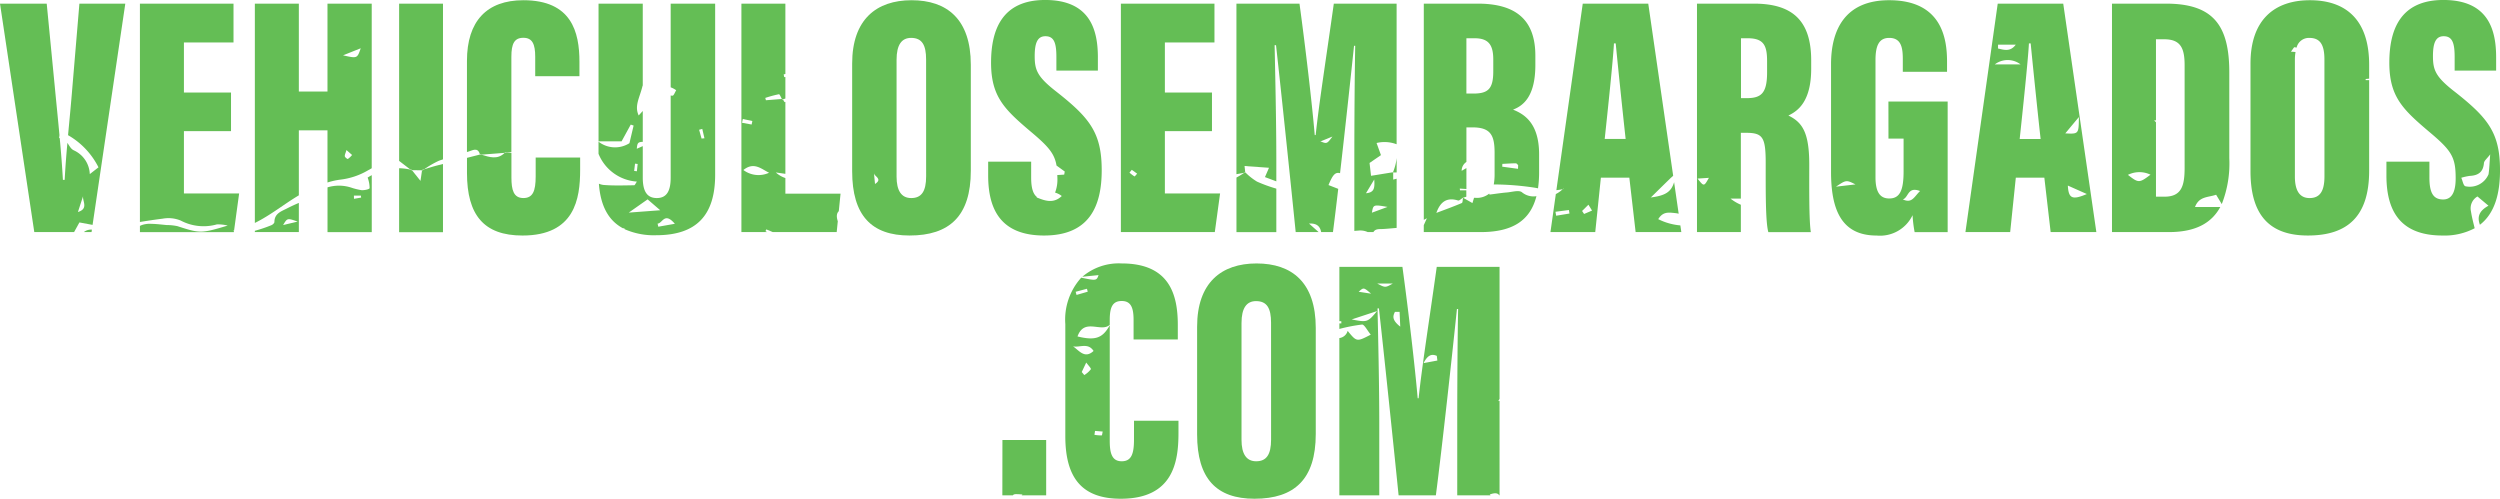
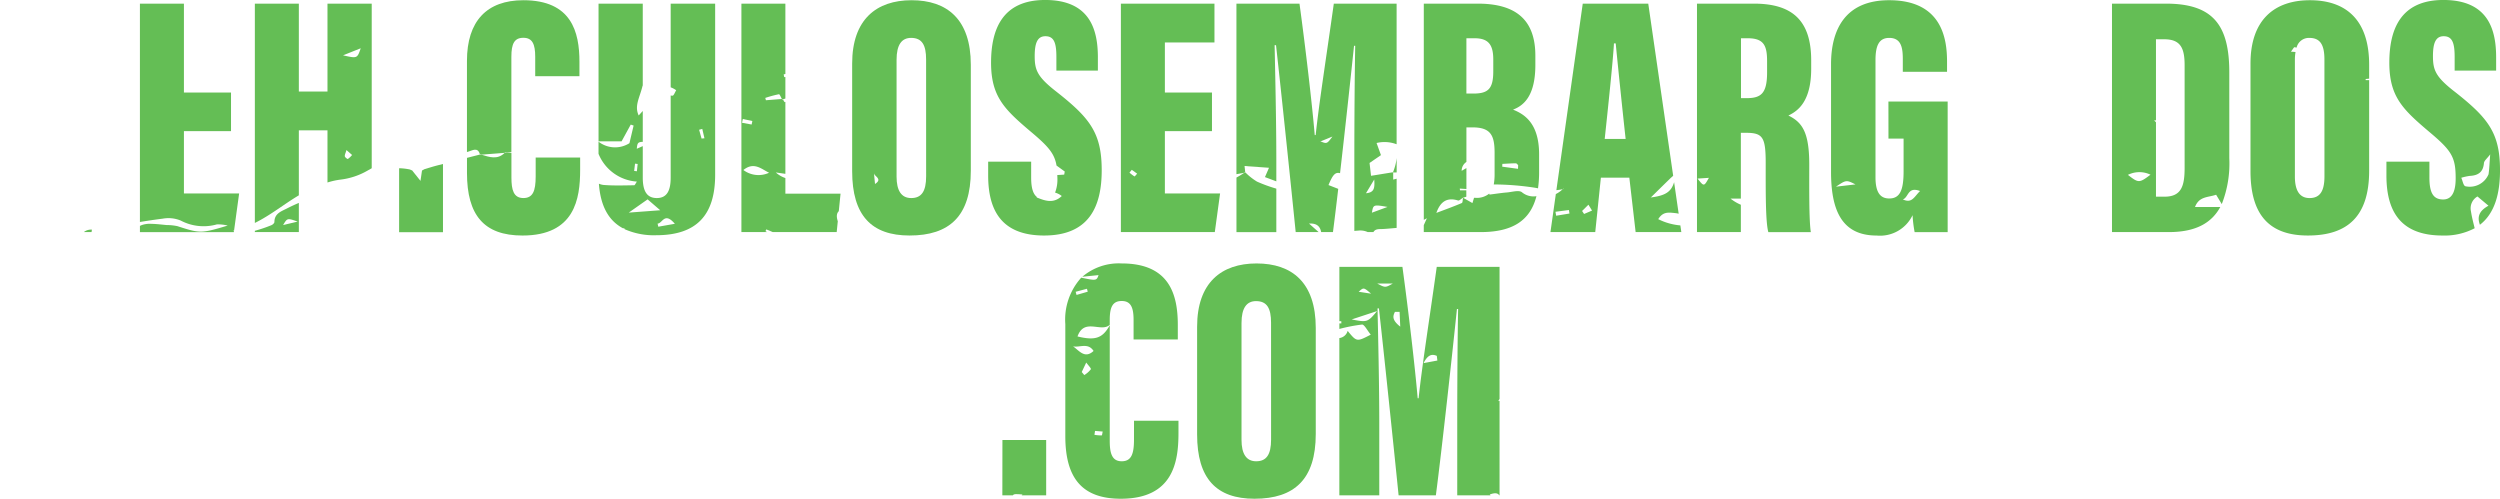
<svg xmlns="http://www.w3.org/2000/svg" data-name="Grupo 4284" width="284.932" height="56.842" viewBox="0 0 284.932 56.842">
  <path data-name="Trazado 7271" d="M76.439 9.956h.006a2.433 2.433 0 0 1 .623.33c-.139.217-.271.616-.418.62-.069 0-.141-.013-.211-.016v9.352c0 1.4-.372 2.33-1.581 2.33-1.142 0-1.6-.812-1.6-2.33v-3.588l-.681.3c.06-.6.088-.776.681-.788v-3.517l-.466.511c-.518-1.126.128-2.029.448-3.406l.018.023V.415h-5.04v15.694h2.627l1.043-1.909.327.111c-.16.673-.319 1.345-.474 2.007a3.066 3.066 0 0 1-3.526-.171v1.382a5.073 5.073 0 0 0 4.373 3.166c-.137.194-.222.419-.31.42-1.162.016-2.332.058-3.489-.035a1.867 1.867 0 0 1-.532-.144c.188 2.532 1.086 4.211 2.778 5.1l.092-.049c.022.044.046.091.066.135a8.223 8.223 0 0 0 3.589.688c4.607 0 6.726-2.28 6.726-6.9V.415h-5.069zm-4.163 9.522a46.6 46.6 0 0 0 .1-.827l.3.038-.088.831-.317-.042m-.61 4.753 2.149-1.51 1.439 1.242-3.588.268m3.367 1.608-.081-.354c.574-.029.777-1.375 1.967.02l-1.886.334m5.013-11.146q.123.534.248 1.067l-.33.03-.279-1 .361-.1" style="fill:#64be55" />
  <path data-name="Trazado 7272" d="m54.76 17.594.109.033q1.322-.1 2.649-.207c.017-.017.035-.026.052-.044l.213.015.5-.05V6.465c0-1.474.334-2.158 1.365-2.158S61 5.032 61 6.465v2.222h5.041V7.053c0-3.407-.893-7.027-6.392-7.027-4.171 0-6.429 2.386-6.429 6.914v10.387l.12-.033c.469-.123 1.119-.6 1.362.318l.052-.014" style="fill:#64be55" />
  <path data-name="Trazado 7273" d="M61.052 20.117c0 1.657-.321 2.455-1.4 2.455-1.131 0-1.363-.949-1.363-2.339v-2.8l-.5-.036-.175.018-.094.007c-.825.816-1.737.485-2.649.207l-.155.012c0-.011-.007-.017-.01-.028l-1.483.379v1.717c0 4.786 1.915 7.135 6.324 7.135 5.968 0 6.574-4.195 6.574-7.479v-1.41h-5.069z" style="fill:#64be55" />
  <path data-name="Trazado 7274" d="M49.805 18.864c-.491.128-.975.283-1.461.431-.064.04-.127.082-.191.121H48.1l-.176 1.2c-.421-.529-.7-.877-.97-1.215h-.093l-.1-.074a6.585 6.585 0 0 0-1.273-.152v7.286h5v-7.772l-.684.175" style="fill:#64be55" />
-   <path data-name="Trazado 7275" d="m46.909 19.34.042.052 1.146.019c0-.015 0-.031.007-.046.08-.023.16-.046.24-.071a10.365 10.365 0 0 1 1.685-.974c.151-.059.308-.1.46-.157V.415h-5v17.922l1.273.979c.049.01.1.015.145.027z" style="fill:#64be55" />
  <path data-name="Trazado 7276" d="m95.6 24.062.2-1.992h-6.288v-1.778a3.085 3.085 0 0 1-1.093-.638c.365.054.729.105 1.093.159v-8.2c-.023.007-.044.02-.068.026-.041.01-.137-.183-.216-.315l-.079.026c-.012-.019-.024-.046-.036-.068l-1.818.143-.075-.264a13.006 13.006 0 0 1 1.558-.422c.08-.013.216.321.335.543l.086-.006.029.048c.1-.031.19-.064.284-.094V8.778l-.135.011-.06-.31.195-.047V.415H84.5v26.036h2.926l-.185-.108.1-.2.734.31h7.285l.126-1.236c-.19-.583-.113-.934.118-1.153m-10.943-10.5 1.087.229-.082.4-1.092-.2.087-.432m.065 5.816c1.206-.973 2.045-.115 2.928.312a2.873 2.873 0 0 1-2.928-.312" style="fill:#64be55" />
  <path data-name="Trazado 7277" d="M114.241 56.451h1.2c.106-.169.4-.151 1.1-.092l-.1.092h2.795v-6.3h-4.986z" style="fill:#64be55" />
  <path data-name="Trazado 7278" d="M119 26.842c5.172 0 6.565-3.359 6.565-7.436 0-4.288-1.374-5.977-5.2-8.985-2.153-1.68-2.438-2.454-2.438-4.022 0-1.474.3-2.27 1.222-2.27.991 0 1.25.782 1.25 2.361v1.56h4.729v-1.5c0-2.981-.773-6.552-6.01-6.552-4.932 0-6.164 3.427-6.164 7.147 0 3.835 1.508 5.3 4.441 7.79 2.043 1.709 2.784 2.532 3.02 3.933l.936.68a37.09 37.09 0 0 1-.059.353l-.788.05c0 .127.011.24.011.377a4.113 4.113 0 0 1-.265 1.624 2.19 2.19 0 0 1 .762.389c-.94.9-1.919.546-2.876.153.017-.012.035-.021.052-.033-.468-.361-.664-1.087-.664-2.233v-1.8h-4.9v1.561c0 3.858 1.417 6.854 6.384 6.854" style="fill:#64be55" />
-   <path data-name="Trazado 7279" d="M41.9 20.24a3.469 3.469 0 0 1 .226 1.2c-.025.136-.6.256-.91.236a7.208 7.208 0 0 1-1.205-.3 4.508 4.508 0 0 0-2.683-.022v5.1h5.042v-6.49a7.027 7.027 0 0 0-.47.276m-1.555 2.419-.009-.363h.795l.027.224-.813.139" style="fill:#64be55" />
  <path data-name="Trazado 7280" d="M103.895.026c-4.009 0-6.772 2.194-6.772 7.22v12.265c0 5.061 2.221 7.331 6.54 7.331 4.552 0 6.983-2.216 6.983-7.382V7.382c0-5.2-2.716-7.356-6.751-7.356M99.727 20.97l-.116-1.2c.07.355 1.013.629.116 1.2m5.827-.87c0 1.712-.528 2.473-1.7 2.473-1.118 0-1.67-.839-1.67-2.448V6.818c0-1.728.591-2.5 1.657-2.5 1.259 0 1.709.832 1.709 2.458z" style="fill:#64be55" />
  <path data-name="Trazado 7281" d="M279.729 10.421c-2.153-1.68-2.438-2.454-2.438-4.022 0-1.474.3-2.27 1.222-2.27.99 0 1.25.782 1.25 2.361v1.56h4.728v-1.5c0-2.981-.773-6.552-6.009-6.552-4.933 0-6.164 3.427-6.164 7.147 0 3.835 1.508 5.3 4.44 7.79 2.659 2.224 3.121 2.936 3.121 5.393 0 1.229-.271 2.407-1.424 2.407s-1.568-.794-1.568-2.507v-1.8h-4.9v1.56c0 3.859 1.417 6.855 6.384 6.855a7.359 7.359 0 0 0 3.675-.831c-.177-.713-.332-1.32-.425-1.933a1.558 1.558 0 0 1 .742-1.687l1.255 1.052c-.752.423-1.4 1.012-.985 2.143v.038c1.734-1.333 2.3-3.629 2.3-6.218 0-4.288-1.374-5.977-5.2-8.985m1.23 10.8c-.223-.122-.272-.562-.445-.96a6.3 6.3 0 0 1 .964-.215c.949-.044 1.531-.42 1.619-1.456.023-.279.366-.531.714-1-.079.993-.094 1.637-.189 2.269a2.316 2.316 0 0 1-2.663 1.362" style="fill:#64be55" />
  <path data-name="Trazado 7282" d="M139.056 22.049h-6.292v-7.1h5.368v-4.4h-5.368V4.842h5.652V.416H127.75v26.035h10.705zm-9.756-1.943a4.034 4.034 0 0 1-.571-.431l.265-.32.61.437c-.1.111-.27.333-.3.314" style="fill:#64be55" />
  <path data-name="Trazado 7283" d="m141.8 19.7.109-.072.013.012-.077-.718 2.786.2c-.172.4-.292.676-.46 1.062l1.295.486v-2.33c0-4.487-.131-10.131-.195-13.189h.161c.544 4.868 1.667 15.607 2.241 21.3h2.614l-1.094-.97c.909-.057 1.266.348 1.382.97h1.346c.179-1.377.385-3.074.6-4.926l-1.11-.432c.465-1.109.744-1.512 1.318-1.354.594-5.151 1.23-11.032 1.594-14.522h.135c-.064 3.195-.1 8.91-.1 12.939v8.165c.2-.028.418-.028.572-.05a2.035 2.035 0 0 1 .954.18h.648c.227-.4.672-.328 1.085-.35.521-.028 1.041-.082 1.562-.127v-5.606l-.393.1v-.8h-.042c.008-.012.011-.025.018-.037l-2.5.406-.171-1.464 1.3-.893c-.166-.461-.313-.872-.5-1.382a3.877 3.877 0 0 1 2.285.144V.415h-7.158c-.8 5.737-1.665 11.207-2.067 14.976h-.107c-.3-3.526-1.059-10.025-1.737-14.976h-7.187v19.438l.877-.157m16.345 3.888-1.782.657c.16-.935.16-.935 1.782-.657m-1.516-3.127c.073 1.027-.014 1.477-.943 1.57l.943-1.57m-6.153-4.357.037.015 1.352-.554c-.618.836-.633.85-1.352.554l-.071.029.034-.044" style="fill:#64be55" />
  <path data-name="Trazado 7284" d="M141.8 19.7a9.374 9.374 0 0 1-.877.534v6.22h4.543V21.5a17.2 17.2 0 0 1-2.2-.8 6.883 6.883 0 0 1-1.346-1.068v.039l-.126.022" style="fill:#64be55" />
  <path data-name="Trazado 7285" d="M158.79 19.624v.039l.392-.011V18.01a6.047 6.047 0 0 1-.416 1.617h.025z" style="fill:#64be55" />
-   <path data-name="Trazado 7286" d="M166.747 22.536" style="fill:#64be55" />
  <path data-name="Trazado 7287" d="m162.628 24.869-.356.792v.79h6.487c3.692 0 5.656-1.359 6.353-4.091a2.068 2.068 0 0 1-1.648-.445c-.341-.281-1.14-.028-1.726.021-.64.053-1.277.155-1.973.242l-.034-.114a2.218 2.218 0 0 1-1.6.48H168l-.183.6-1.074-.609c-.042.212-.025.559-.137.607-.946.4-1.916.752-2.9 1.124.426-1.208 1.143-1.825 2.472-1.416.142.043.371-.2.561-.315l.382-.111v-.731h-.721c-.009-.068-.018-.136-.028-.2l.759.049v-2.388l-.542.317a1.2 1.2 0 0 1 .542-1.013v-3.94h.681c2.053 0 2.531.862 2.531 2.881v2.389a6.711 6.711 0 0 1-.093 1.233 31.776 31.776 0 0 1 4.714.379c.111.022.218.041.328.062a12.635 12.635 0 0 0 .124-1.8v-2.076c0-3.63-1.767-4.6-2.97-5.091 1.23-.469 2.543-1.577 2.543-5.106V6.355c0-4.025-2.137-5.94-6.561-5.94h-6.154v24.644c.118-.064.237-.119.356-.19m8.6-6.19c.511-.025 1.023-.062 1.534-.067.087 0 .175.13.263.2l-.016.43-1.8-.246.018-.317m-4.1-14.318h.939c1.587 0 2.124.755 2.124 2.423V8.13c0 1.992-.582 2.534-2.271 2.534h-.792z" style="fill:#64be55" />
-   <path data-name="Trazado 7288" d="m9.051 25.351 1.5.28L14.281.415H9.05l-.814 9.679c-.141 1.773-.318 3.556-.48 5.313a8.749 8.749 0 0 1 3.469 3.664l-.992.773a3.1 3.1 0 0 0-1.8-2.7c-.358-.16-.532-.538-.749-.863a108.51 108.51 0 0 0-.313 4.218h-.2a131.867 131.867 0 0 0-.364-4.759c-.025 0-.043-.007-.069-.006l.039-.336c-.167-1.811-.353-3.629-.516-5.338L5.324.415H0l3.908 26.036h4.536l.607-1.1m.432-3.034c-.156.531.68 1.458-.6 1.846.237-.734.417-1.29.6-1.846" style="fill:#64be55" />
-   <path data-name="Trazado 7289" d="M26.543 26.321c.047-.011.087-.028.133-.04l.578-4.232h-6.292v-7.1h5.367v-4.4h-5.367V4.843h5.652V.415H15.947V25.3a70.307 70.307 0 0 1 2.593-.378 3.681 3.681 0 0 1 2.049.212 5.586 5.586 0 0 0 4.132.44 4.484 4.484 0 0 1 1.23.136c-3.039.908-3.152.9-5.72.069a5.584 5.584 0 0 0-1.215-.127c-.569-.051-1.138-.127-1.708-.137a2.833 2.833 0 0 0-1.16.142l-.2.088v.71h10.705l.015-.109c-.043-.009-.082-.011-.125-.021" style="fill:#64be55" />
+   <path data-name="Trazado 7289" d="M26.543 26.321c.047-.011.087-.028.133-.04l.578-4.232h-6.292v-7.1h5.367v-4.4h-5.367V4.843V.415H15.947V25.3a70.307 70.307 0 0 1 2.593-.378 3.681 3.681 0 0 1 2.049.212 5.586 5.586 0 0 0 4.132.44 4.484 4.484 0 0 1 1.23.136c-3.039.908-3.152.9-5.72.069a5.584 5.584 0 0 0-1.215-.127c-.569-.051-1.138-.127-1.708-.137a2.833 2.833 0 0 0-1.16.142l-.2.088v.71h10.705l.015-.109c-.043-.009-.082-.011-.125-.021" style="fill:#64be55" />
  <path data-name="Trazado 7290" d="M9.558 26.451h.876l.041-.279a1.307 1.307 0 0 0-.917.279" style="fill:#64be55" />
  <path data-name="Trazado 7291" d="M129.244 50.117c0 1.657-.321 2.455-1.4 2.455-1.131 0-1.363-.949-1.363-2.339V37.077c-.816 1.465-1.639 1.766-3.674 1.269.772-2.159 2.682-.413 3.674-1.326v-.555c0-1.474.334-2.159 1.365-2.159s1.351.726 1.351 2.159v2.221h5.041v-1.633c0-3.408-.893-7.028-6.392-7.028a6.4 6.4 0 0 0-4.491 1.518l1.851-.189c-.221.628-.254.656-1.973.292a7.122 7.122 0 0 0-1.816 5.293v12.768c0 4.786 1.914 7.135 6.323 7.135 5.969 0 6.574-4.195 6.574-7.479v-1.41h-5.067zm-5.361-17.205.09.333-1.276.37-.1-.36 1.282-.343m-.3 9.836-.29-.348.512-1.081c.232.328.584.661.524.771a2.8 2.8 0 0 1-.746.658m-1.279-3.273c.763.157 1.709-.453 2.336.525-1 .927-1.631-.027-2.336-.525m3.268 10.153a5.45 5.45 0 0 1-.831-.07l.067-.446.874.072c-.036.155-.067.442-.11.444" style="fill:#64be55" />
  <path data-name="Trazado 7292" d="M34.06 22.263v-7.41h3.264V20.8a8.31 8.31 0 0 1 1.489-.33 8.048 8.048 0 0 0 3.108-1.044l.445-.25V.415h-5.042v10.021H34.06V.415h-5.014V25.41c1.836-.909 3.355-2.166 5.014-3.147m5.592-4.145c-.049.029-.325-.172-.349-.3-.031-.165.083-.357.185-.716l.64.561a2.5 2.5 0 0 1-.476.452M41.114 5.5c-.4 1.17-.4 1.17-2.016.806l2.016-.806" style="fill:#64be55" />
  <path data-name="Trazado 7293" d="M32.75 23.735c-.652.343-1.472.571-1.475 1.567 0 .126-.2.311-.35.366a16.055 16.055 0 0 1-1.879.637v.146h5.014v-3.325a19.3 19.3 0 0 0-1.31.609m-.483 1.915c.48-.807.48-.807 1.658-.394l-1.658.394" style="fill:#64be55" />
  <path data-name="Trazado 7294" d="M199.91.415h-6.5v26.036h5v-3.114a5.119 5.119 0 0 1-1.176-.7h1.176v-7.5h.591c1.906 0 2.241.5 2.241 3.429 0 3.323-.023 6.713.3 7.89h4.844c-.218-1.369-.179-5.17-.179-7.684 0-3.633-.761-4.823-2.38-5.605 1.116-.528 2.6-1.63 2.6-5.341v-.942c0-4.552-2.156-6.469-6.519-6.469m-6.432 19.938 1.292-.084c-.564 1.008-.564 1.008-1.292.084M201.4 8.235c0 2.424-.683 2.952-2.354 2.952h-.621V4.361h.782c1.842 0 2.193.869 2.193 2.616z" style="fill:#64be55" />
  <path data-name="Trazado 7295" d="M250.17 23.595c.469-1.233 1.463-1.076 2.408-1.4.2.338.424.7.643 1.067a12.636 12.636 0 0 0 .858-5.228V8.25c0-5.389-1.851-7.835-7.215-7.835h-6.155v26.036h6.5c3.166 0 4.9-1.128 5.842-2.856zm-7.645-3.665a2.909 2.909 0 0 1 2.573-.02c-1.281.966-1.362.967-2.573.02m6.462-.826c0 2.031-.325 3.312-2.288 3.312h-.977v-8.488l-.215-.2.215-.017V4.476h.938c1.9 0 2.327 1.046 2.327 2.969z" style="fill:#64be55" />
  <path data-name="Trazado 7296" d="M166.086 56.451h3.79l-.079-.094c.639-.237.927-.138 1.076.094h.035V45.687l-.142.029a1.944 1.944 0 0 1 .142-.246V30.415h-7.158c-.8 5.737-1.666 11.207-2.067 14.976h-.107c-.3-3.526-1.059-10.025-1.738-14.976h-7.186v6.194h.22c0 .083.006.166.01.248h-.23v.634a18.783 18.783 0 0 1 2.576-.5c.266-.028.608.677 1 1.151-1.6.829-1.6.829-2.632-.432a1.13 1.13 0 0 1-.947.821v17.92h4.551v-8.11c0-4.488-.131-10.132-.2-13.19h.161c.544 4.868 1.667 15.608 2.241 21.3h4.248c.711-5.477 1.861-16.023 2.4-21.233h.135c-.065 3.194-.1 8.909-.1 12.938zm-9.819-22.98-1.414-.217c.564-.513.564-.513 1.414.217m-2.212 2.936 2.894-.954c-1.07 1.285-1.135 1.3-2.894.954m2.911-4.091h1.776c-.86.485-.86.485-1.776 0m2.016 3.229h.534l.074 1.684c-1-.79-.825-1.235-.608-1.68m3.263 5.837c.487-.955.942-1.069 1.512-.828l.065.533-1.577.295" style="fill:#64be55" />
  <path data-name="Trazado 7297" d="M215.234 15.8h1.723v3.733c0 2.142-.415 3.088-1.633 3.088-1 0-1.569-.648-1.569-2.421V6.855c0-1.7.423-2.535 1.569-2.535 1.39 0 1.544 1.169 1.544 2.432v1.432h5.042v-1.17c0-2.626-.6-6.989-6.6-6.989-4.968 0-6.621 3.3-6.621 7.3v12.25c0 4.254 1.139 7.27 5.192 7.27a4.112 4.112 0 0 0 4.1-2.319 14.2 14.2 0 0 0 .235 1.928h3.764V11.575h-6.751zm-5.981 5.476c1.171-.783 1.171-.783 2.222-.258l-2.222.258m9.582.495c-.689.67-.914 1.438-1.961.958.677-.241.529-1.5 1.961-.958" style="fill:#64be55" />
  <path data-name="Trazado 7298" d="M188.994 24.978c.537-.876 1.169-.768 1.913-.693a3.152 3.152 0 0 1 .416.071l-.52-3.592c-.333 1.129-1.034 1.537-2.653 1.741l-.023.023-.015-.017c.014 0 .024 0 .038-.006.736-.722 1.469-1.445 2.208-2.164.109-.106.225-.2.339-.307L187.857.415h-7.466l-3.006 21.256a4.532 4.532 0 0 0 .719-.114c.024-.018.049-.042.072-.058l.047.039c-.04.01-.079.01-.119.019a3.012 3.012 0 0 1-.782.561l-.613 4.333h5.106l.641-6.2h3.244l.717 6.2h5.209l-.11-.761a6.916 6.916 0 0 1-2.522-.712m-11.633-.392-.08-.45 1.532-.2.064.4-1.516.251m3.18-.2-.225-.343.722-.714.411.67-.908.387m2.352-8.55c.345-3.22.963-9.077 1.053-10.893h.2c.244 2.494.763 7.561 1.133 10.893z" style="fill:#64be55" />
-   <path data-name="Trazado 7299" d="m227.687.415-3.681 26.036h5.1l.642-6.2H233l.718 6.2h5.209L235.153.415zm.038 4.679h2.015c-.628.844-1.328.588-2.02.434 0-.144 0-.289.005-.434m-.375 2.247a2.419 2.419 0 0 1 2.939 0zm2.839 8.5c.345-3.22.963-9.077 1.053-10.893h.2c.244 2.494.763 7.561 1.133 10.893zm5.488 5.308 2.167.965c-1.665.712-2.087.512-2.167-.965m1.258-7.81c-.015 1.94-.015 1.94-1.55 1.863l1.55-1.863" style="fill:#64be55" />
  <path data-name="Trazado 7300" d="m269.625 9.136-.006-.13.4-.043V7.382c0-5.2-2.717-7.356-6.751-7.356-4.009 0-6.772 2.194-6.772 7.22v12.265c0 5.061 2.221 7.331 6.539 7.331 4.552 0 6.984-2.216 6.984-7.382V9.136zm-4.7 10.964c0 1.712-.528 2.473-1.7 2.473-1.119 0-1.67-.839-1.67-2.448V6.818a5.361 5.361 0 0 1 .073-.892l-.524-.038c.23-.293.338-.519.412-.508s.154.033.232.049a1.441 1.441 0 0 1 1.463-1.108c1.26 0 1.71.832 1.71 2.458z" style="fill:#64be55" />
  <path data-name="Trazado 7301" d="M143.21 30.026c-4.009 0-6.772 2.194-6.772 7.22v12.265c0 5.061 2.221 7.331 6.539 7.331 4.552 0 6.984-2.216 6.984-7.382V37.382c0-5.2-2.717-7.356-6.751-7.356m1.659 20.074c0 1.712-.528 2.473-1.7 2.473-1.118 0-1.67-.839-1.67-2.448V36.818c0-1.728.591-2.5 1.656-2.5 1.26 0 1.71.832 1.71 2.458z" style="fill:#64be55" />
</svg>